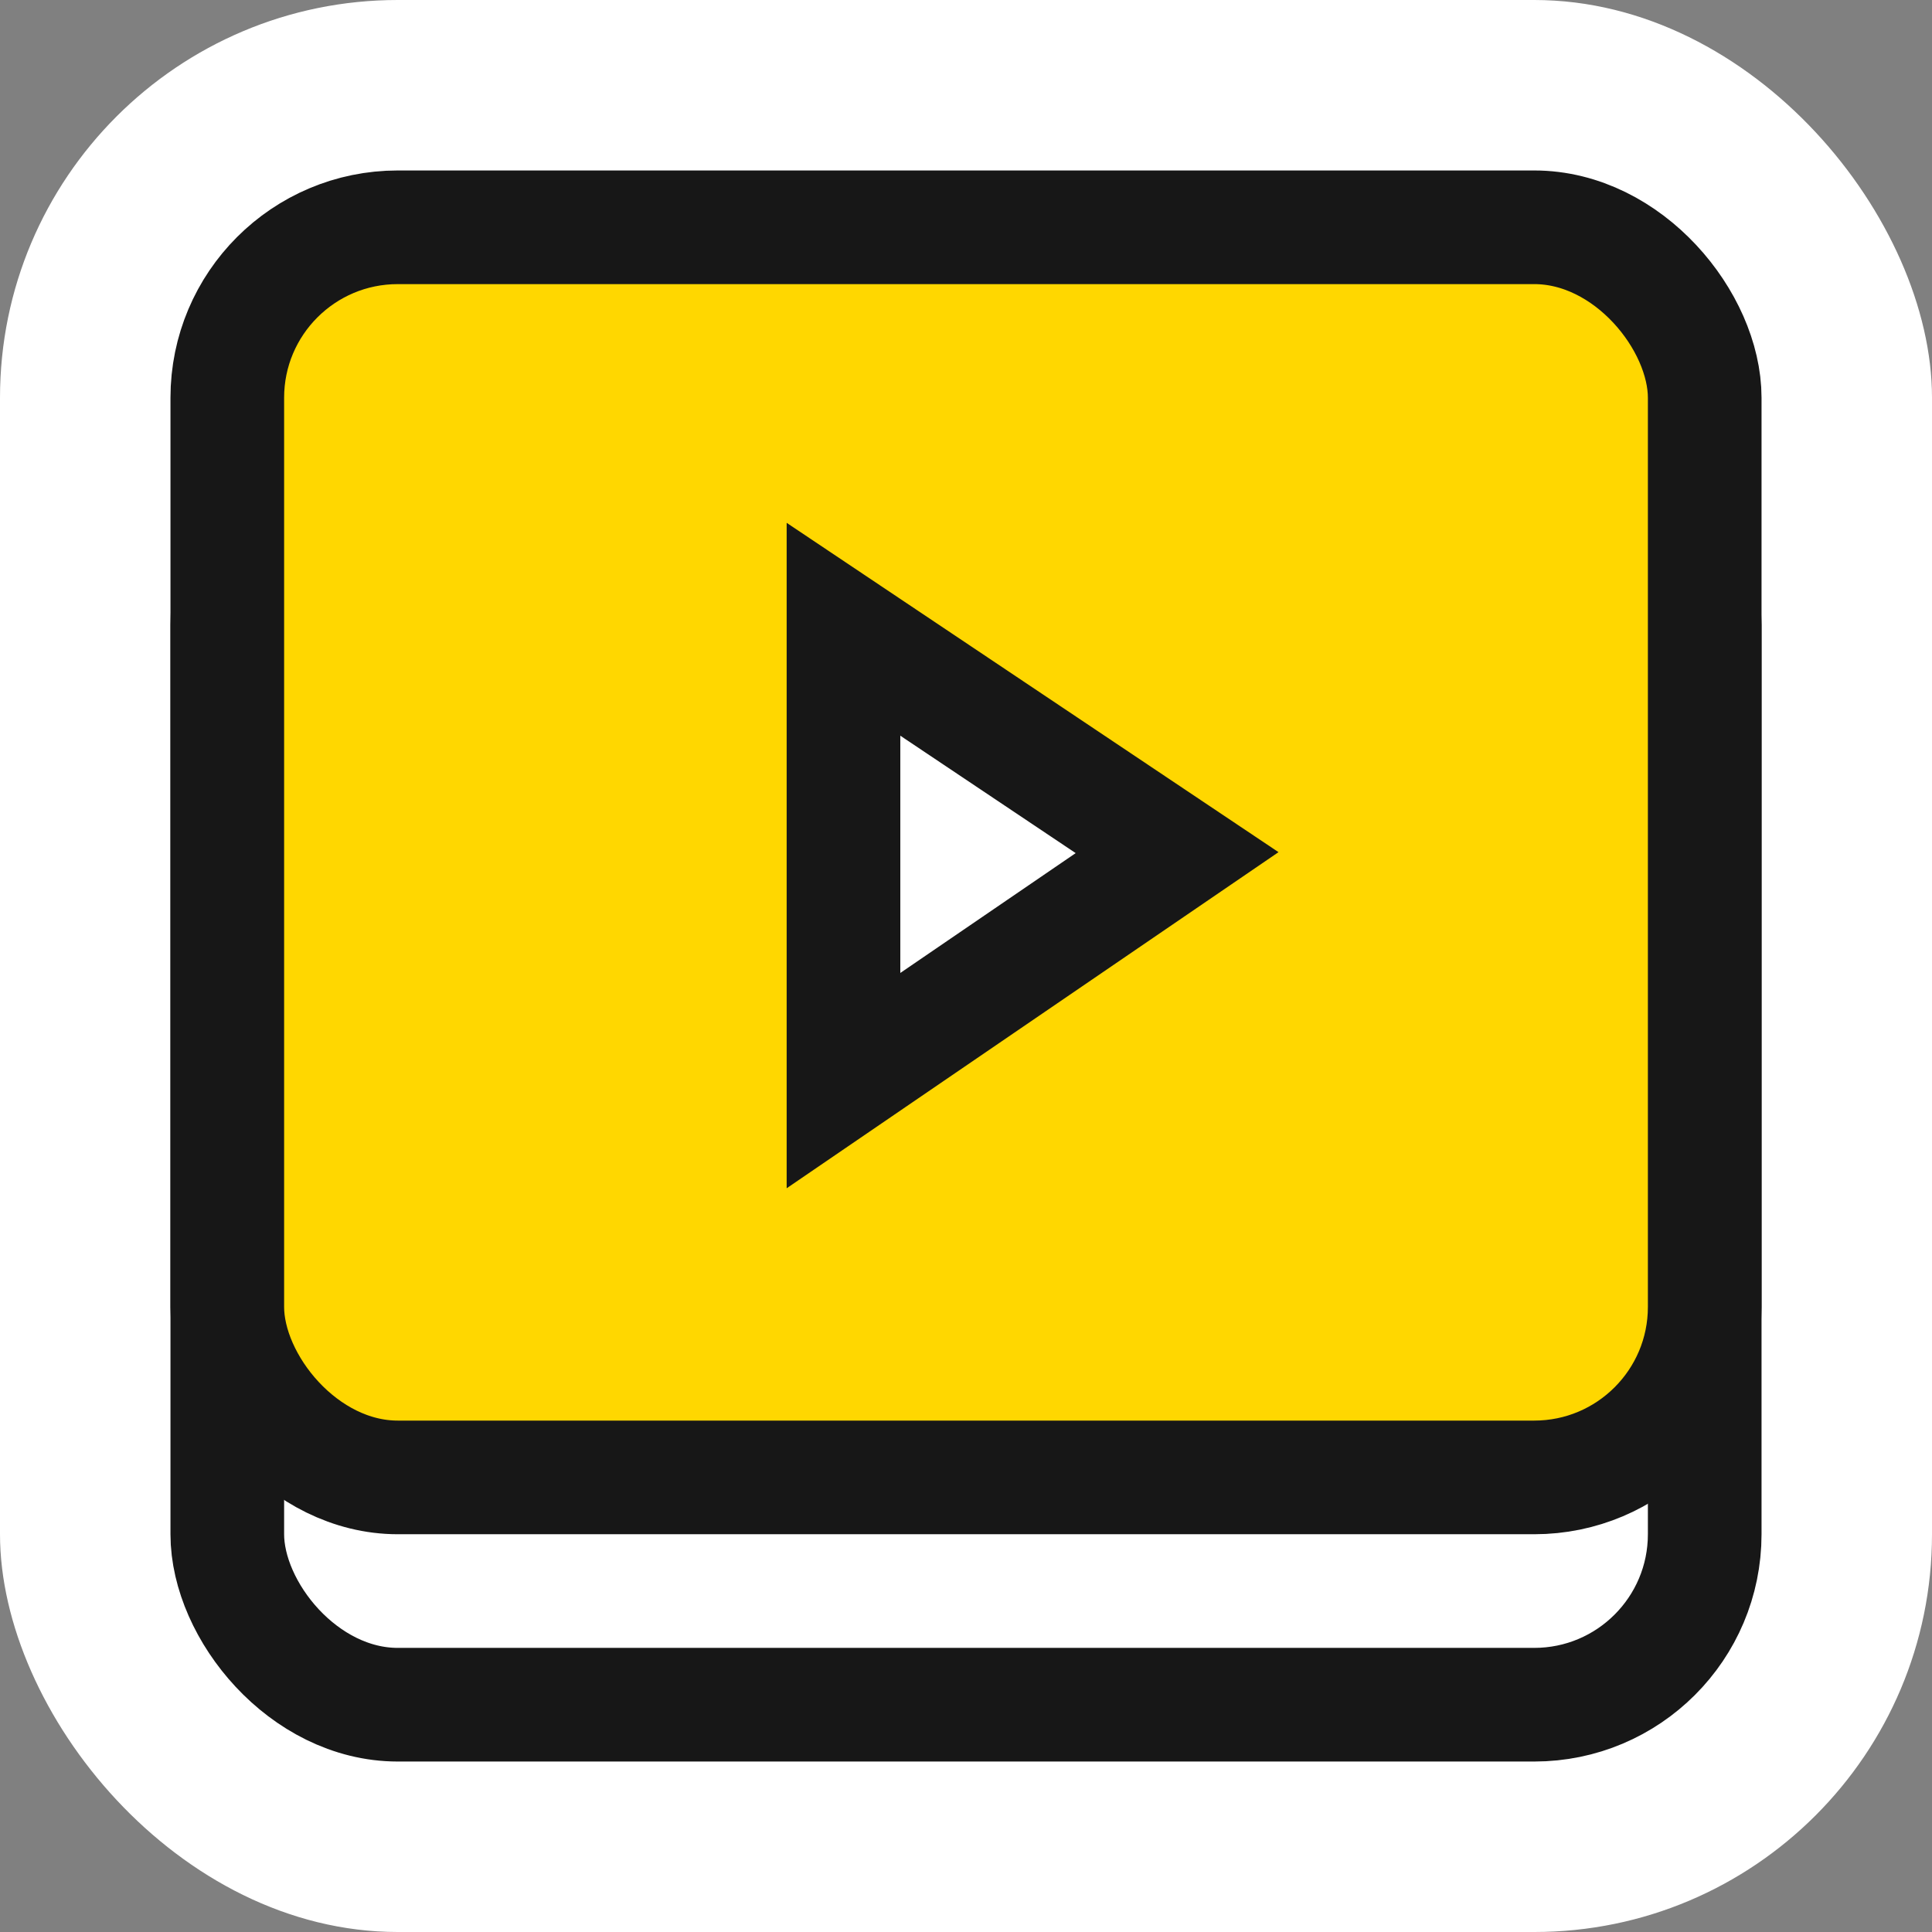
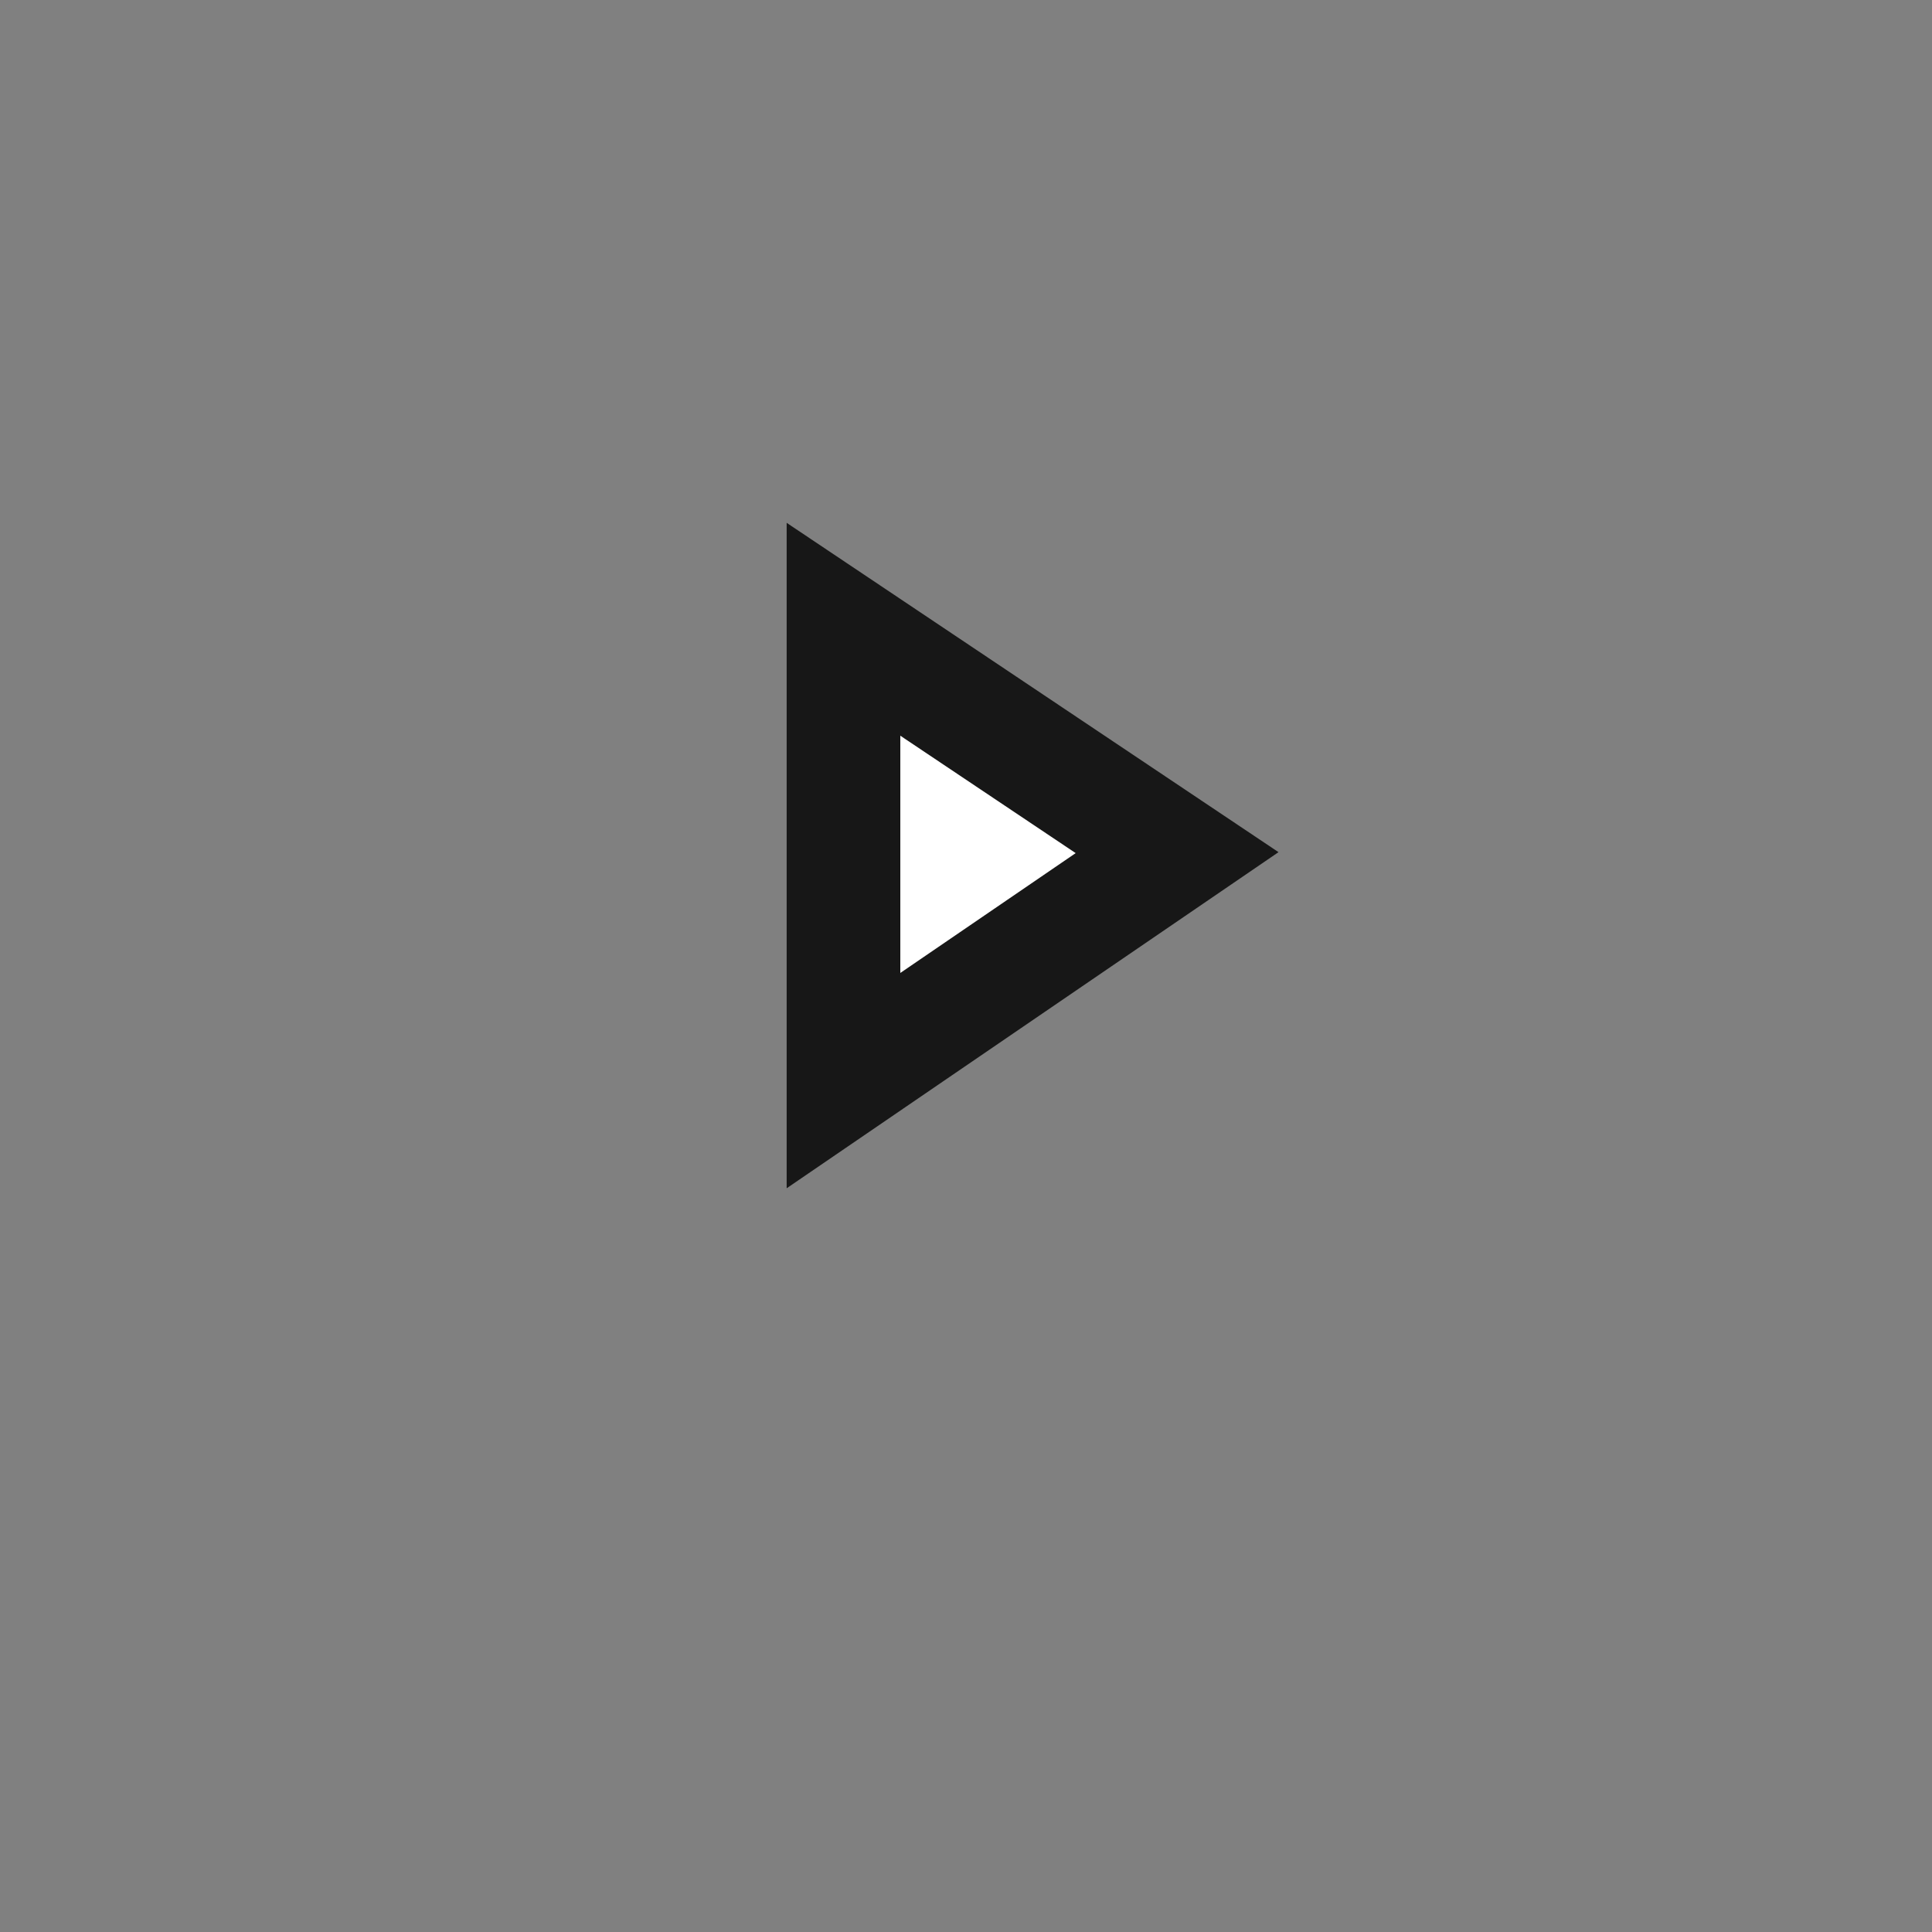
<svg xmlns="http://www.w3.org/2000/svg" width="34" height="34" viewBox="0 0 34 34" fill="none">
  <rect x="0" y="0" width="34" height="34" fill="#808080" stroke="none" />
-   <rect width="34" height="34" rx="7" fill="white" />
-   <rect x="4" y="8" width="26" height="22" rx="3" fill="white" stroke="#171717" stroke-width="2" />
-   <rect x="4" y="4" width="26" height="22" rx="3" fill="#FFD700" stroke="#171717" stroke-width="2" />
  <path d="M14.844 11.074L20.715 15.005L14.844 19.017L14.844 11.074Z" fill="white" stroke="#171717" stroke-width="2" />
</svg>